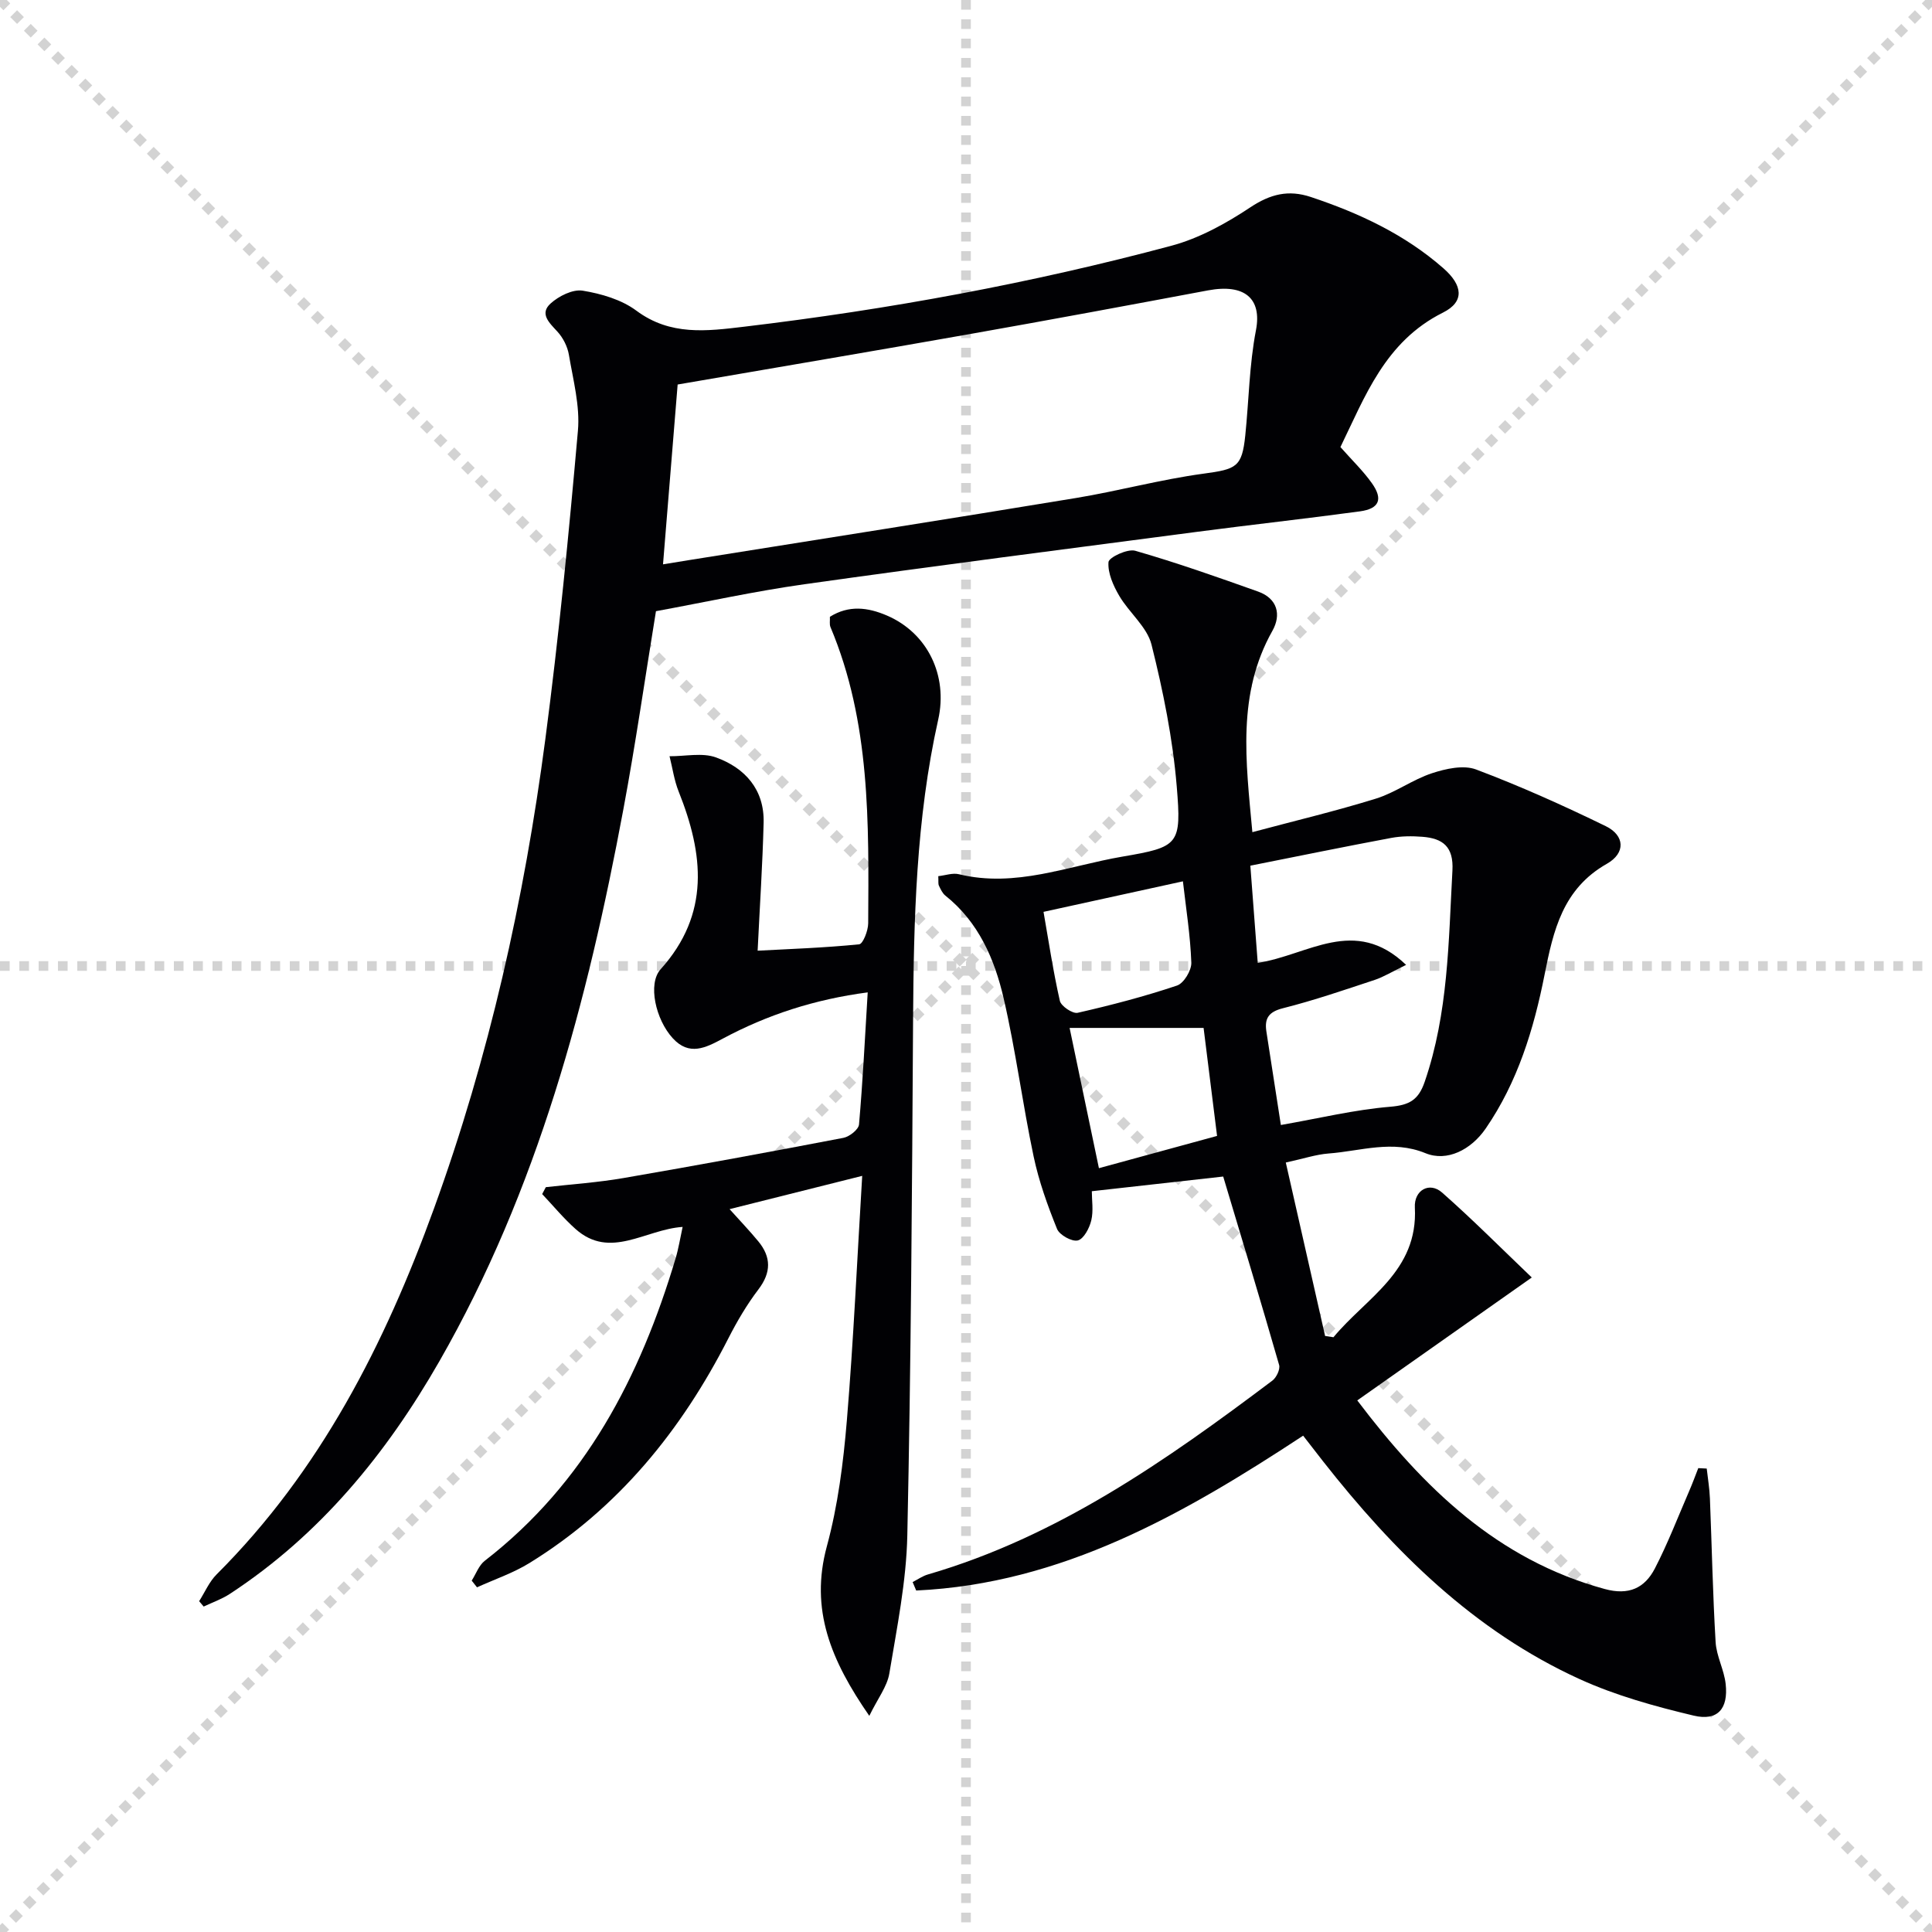
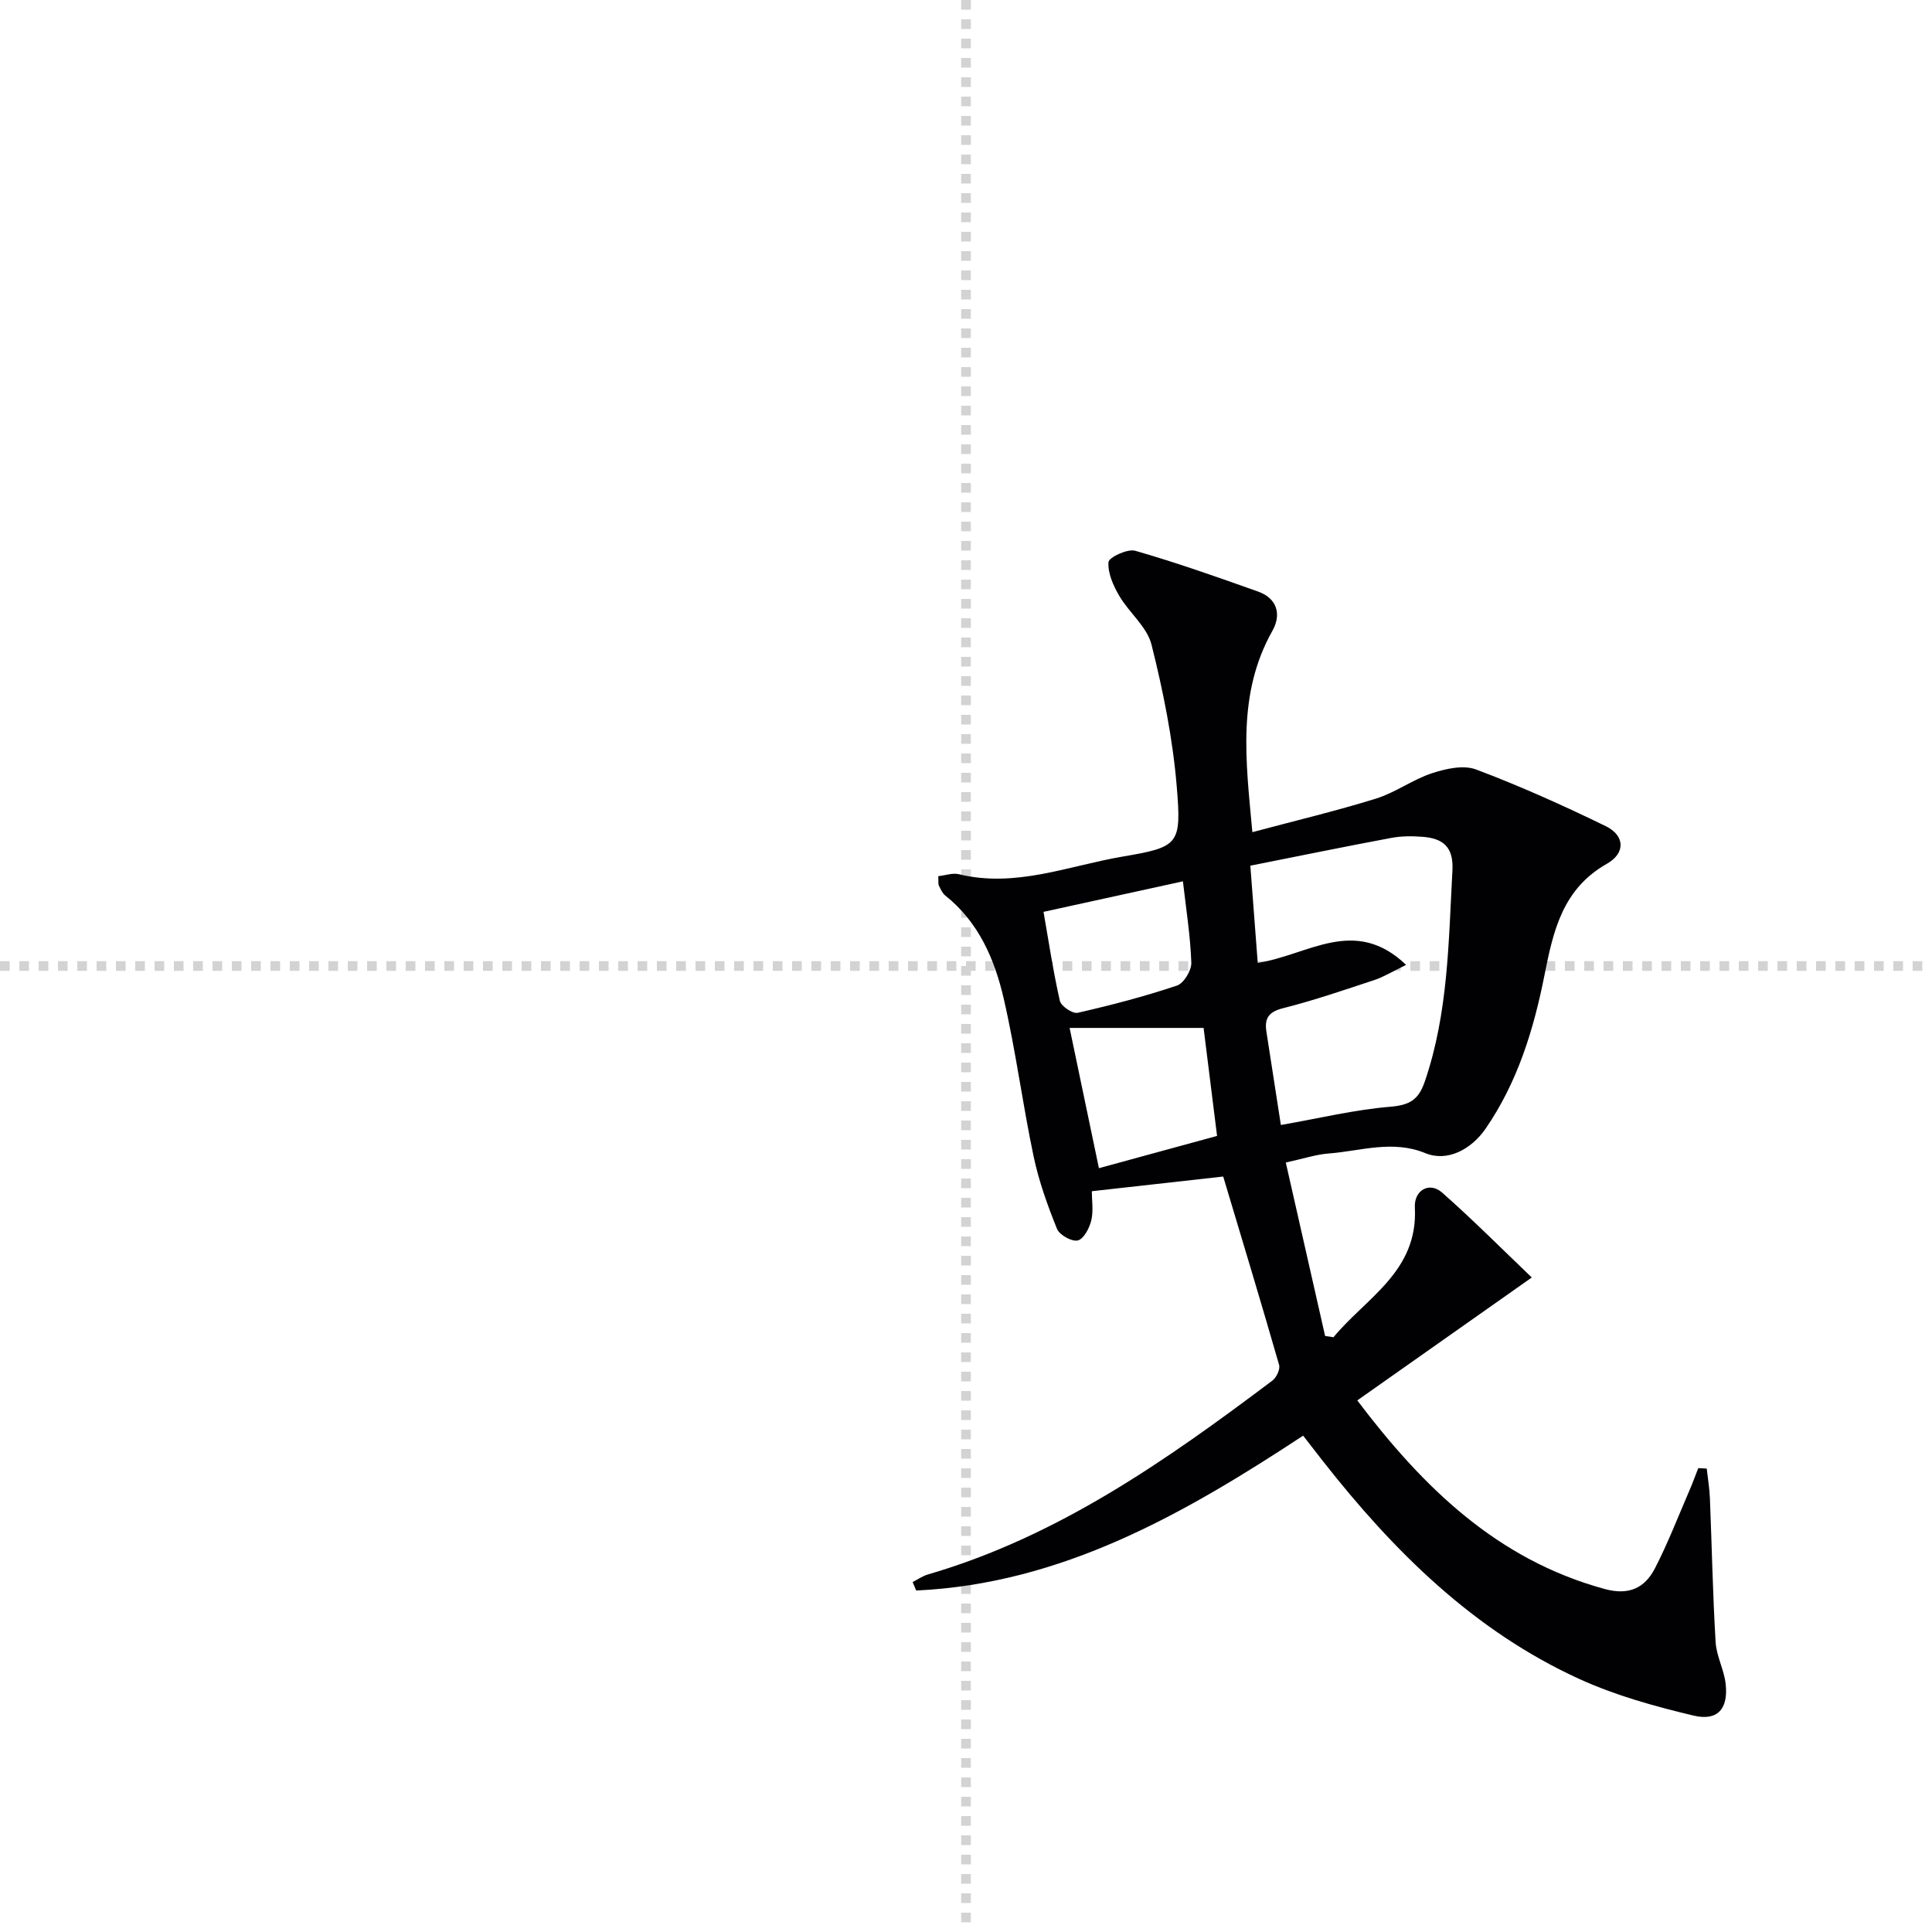
<svg xmlns="http://www.w3.org/2000/svg" enable-background="new 0 0 400 400" viewBox="0 0 400 400">
  <g stroke="lightgray" stroke-dasharray="1,1" stroke-width="1" transform="scale(2, 2)">
-     <line x1="0" y1="0" x2="200" y2="200" />
-     <line x1="200" y1="0" x2="0" y2="200" />
    <line x1="100" y1="0" x2="100" y2="200" />
    <line x1="0" y1="100" x2="200" y2="100" />
  </g>
  <g fill="#010104">
    <path d="m353.36 304.05c.23 2.06.58 4.11.66 6.18.4 9.92.59 19.84 1.18 29.75.17 2.91 1.76 5.73 2.08 8.66.57 5.13-1.65 7.74-6.62 6.56-8.03-1.91-16.14-4.15-23.62-7.56-21.89-9.98-38.48-26.46-53.13-45.11-1.33-1.69-2.64-3.4-4.11-5.29-24.74 16.27-49.97 30.66-80.11 32.06-.25-.58-.49-1.16-.74-1.75 1.06-.54 2.06-1.26 3.18-1.58 26.89-7.83 49.32-23.59 71.3-40.13.84-.63 1.65-2.34 1.4-3.23-3.75-13.04-7.69-26.04-11.58-39.02-8.83.99-17.69 1.98-27.2 3.04 0 1.86.36 4.05-.11 6.03-.38 1.6-1.55 3.84-2.79 4.16-1.2.31-3.79-1.12-4.3-2.38-1.97-4.87-3.77-9.89-4.85-15.01-2.29-10.86-3.7-21.91-6.2-32.72-1.88-8.12-5.19-15.81-12.08-21.29-.61-.49-.98-1.33-1.33-2.06-.18-.39-.07-.93-.13-1.96 1.48-.16 2.98-.72 4.27-.4 11.72 2.86 22.66-1.73 33.82-3.64 11.77-2.01 12.28-2.46 11.28-14.55-.82-9.87-2.81-19.71-5.22-29.34-.92-3.68-4.62-6.6-6.67-10.09-1.24-2.11-2.41-4.72-2.24-7 .07-.98 3.94-2.81 5.54-2.35 8.58 2.47 17.02 5.45 25.44 8.45 4.01 1.43 4.83 4.8 2.96 8.12-7.36 13.07-5.51 26.92-4.15 41.69 8.81-2.36 17.28-4.37 25.57-6.94 4.03-1.25 7.6-3.94 11.61-5.26 2.86-.94 6.52-1.76 9.13-.78 9.13 3.44 18.08 7.46 26.86 11.74 3.93 1.92 4.16 5.56.22 7.79-9.13 5.18-11.08 13.81-12.89 22.94-2.23 11.29-5.57 22.24-12.2 31.88-3.03 4.4-8 6.92-12.45 5.1-6.86-2.82-13.42-.44-20.08.06-2.61.2-5.17 1.07-8.85 1.87 2.71 11.96 5.42 23.94 8.14 35.91.58.09 1.16.17 1.73.26 6.76-8.18 17.55-13.61 16.85-26.86-.19-3.6 3.03-5.39 5.63-3.1 6.3 5.55 12.22 11.51 18.58 17.59-12.69 8.93-24.26 17.09-36.13 25.45 13.65 18.04 28.97 32.98 51.24 39.05 4.98 1.36 8.27-.2 10.37-4.25 2.66-5.14 4.75-10.58 7.05-15.9.7-1.6 1.3-3.25 1.94-4.88.6.04 1.17.06 1.75.09zm-62.24-104.28c-2.98 1.45-4.67 2.5-6.5 3.11-6.29 2.08-12.57 4.24-18.99 5.86-2.98.75-3.85 2.1-3.44 4.81 1 6.48 2.01 12.95 3 19.37 7.99-1.4 15.27-3.17 22.65-3.78 3.98-.33 5.85-1.43 7.13-5.17 4.89-14.22 4.93-29 5.74-43.74.27-4.97-2.02-6.65-6.2-6.98-2.14-.17-4.36-.16-6.46.23-9.56 1.79-19.09 3.74-29.18 5.75.53 7.04 1.03 13.51 1.53 20.12 10.4-1.56 20.04-9.8 30.72.42zm-63.6 42.09c8.65-2.36 16.65-4.54 24.46-6.68-1.05-8.46-1.99-15.96-2.79-22.36-9.39 0-18.33 0-27.74 0 1.96 9.33 3.85 18.38 6.07 29.04zm17.39-59.39c-10.27 2.25-19.92 4.36-28.86 6.32 1.04 5.93 1.98 12.23 3.38 18.42.25 1.1 2.65 2.72 3.69 2.48 6.93-1.58 13.83-3.38 20.56-5.64 1.42-.47 3.03-3.15 2.97-4.75-.2-5.59-1.09-11.17-1.74-16.83z" />
-     <path d="m277.52 92.56c2.42 2.74 4.72 4.94 6.52 7.49 2.35 3.31 1.53 5.27-2.47 5.82-11.18 1.52-22.4 2.75-33.58 4.22-27.15 3.56-54.31 7.05-81.43 10.87-10.31 1.45-20.51 3.7-30.75 5.58-2.28 13.95-4.23 27.54-6.75 41.03-7.43 39.84-17.75 78.76-38.1 114.28-10.97 19.14-24.69 35.92-43.38 48.15-1.66 1.09-3.6 1.76-5.41 2.62-.31-.37-.62-.74-.94-1.11 1.19-1.87 2.09-4.03 3.63-5.56 21.45-21.41 34.79-47.64 44.98-75.71 11.43-31.48 18.7-64.02 23.06-97.16 2.79-21.22 4.87-42.55 6.75-63.88.46-5.16-.99-10.53-1.87-15.76-.29-1.71-1.22-3.54-2.4-4.81-1.69-1.83-3.72-3.69-1.38-5.8 1.7-1.54 4.58-2.98 6.64-2.65 3.85.63 8.03 1.85 11.1 4.13 7.04 5.25 14.61 4.25 22.33 3.33 29.87-3.56 59.4-8.98 88.45-16.76 5.76-1.54 11.33-4.62 16.34-7.95 4.16-2.76 7.91-3.69 12.55-2.14 10.02 3.34 19.44 7.74 27.45 14.77 3.96 3.48 4.44 6.89-.11 9.16-12.03 6.01-16.16 17.47-21.23 27.84zm-140.25 24.28c2.12-.34 3.74-.61 5.35-.87 26.71-4.27 53.44-8.46 80.13-12.86 8.84-1.46 17.54-3.84 26.4-5.04 6.83-.93 7.99-1.33 8.67-7.91.75-7.26.83-14.64 2.21-21.78 1.27-6.57-2.34-9.68-9.92-8.26-16.31 3.06-32.62 6.09-48.95 8.98-20.23 3.58-40.49 7-60.86 10.51-.95 11.79-1.96 24.16-3.03 37.23z" />
-     <path d="m178.51 243.45c-9.81 2.46-18.72 4.7-27.46 6.89 2.05 2.29 4.09 4.41 5.96 6.68 2.67 3.25 2.68 6.43.02 9.93-2.39 3.14-4.43 6.61-6.23 10.14-9.72 19.06-22.78 35.16-41.15 46.5-3.38 2.09-7.25 3.39-10.89 5.05-.37-.46-.73-.92-1.1-1.39.89-1.39 1.48-3.16 2.71-4.11 20.79-16.09 32.18-38.07 39.51-62.62.6-2 .92-4.07 1.45-6.5-7.74.51-14.97 6.83-22.16.44-2.49-2.21-4.63-4.82-6.92-7.24.25-.48.51-.95.76-1.43 5.37-.61 10.78-.97 16.09-1.89 15.2-2.62 30.37-5.42 45.52-8.32 1.25-.24 3.14-1.73 3.23-2.77.78-8.9 1.22-17.82 1.8-27.35-11 1.45-20.79 4.64-30.01 9.58-3.56 1.91-6.94 3.63-10.34-.07-3.57-3.88-5.23-11.29-2.53-14.29 10.31-11.45 8.91-23.86 3.74-36.8-.93-2.32-1.27-4.87-1.89-7.31 3.23.03 6.77-.79 9.63.25 6.01 2.18 10.03 6.66 9.85 13.53-.22 8.6-.79 17.19-1.24 26.48 6.64-.35 13.85-.6 21.02-1.32.79-.08 1.86-2.82 1.87-4.34.12-20.78.49-41.62-7.81-61.34-.24-.57-.08-1.3-.12-2.13 3.93-2.46 7.86-1.96 11.81-.26 8.4 3.61 12.66 12.4 10.62 21.53-4.61 20.59-5.08 41.51-5.21 62.49-.21 35.47-.43 70.94-1.19 106.41-.2 9.56-2.15 19.1-3.72 28.59-.45 2.72-2.4 5.19-4.15 8.79-7.95-11.48-12.34-22.02-8.79-35.1 2.29-8.44 3.41-17.28 4.14-26.02 1.39-16.71 2.13-33.48 3.18-50.68z" />
  </g>
</svg>